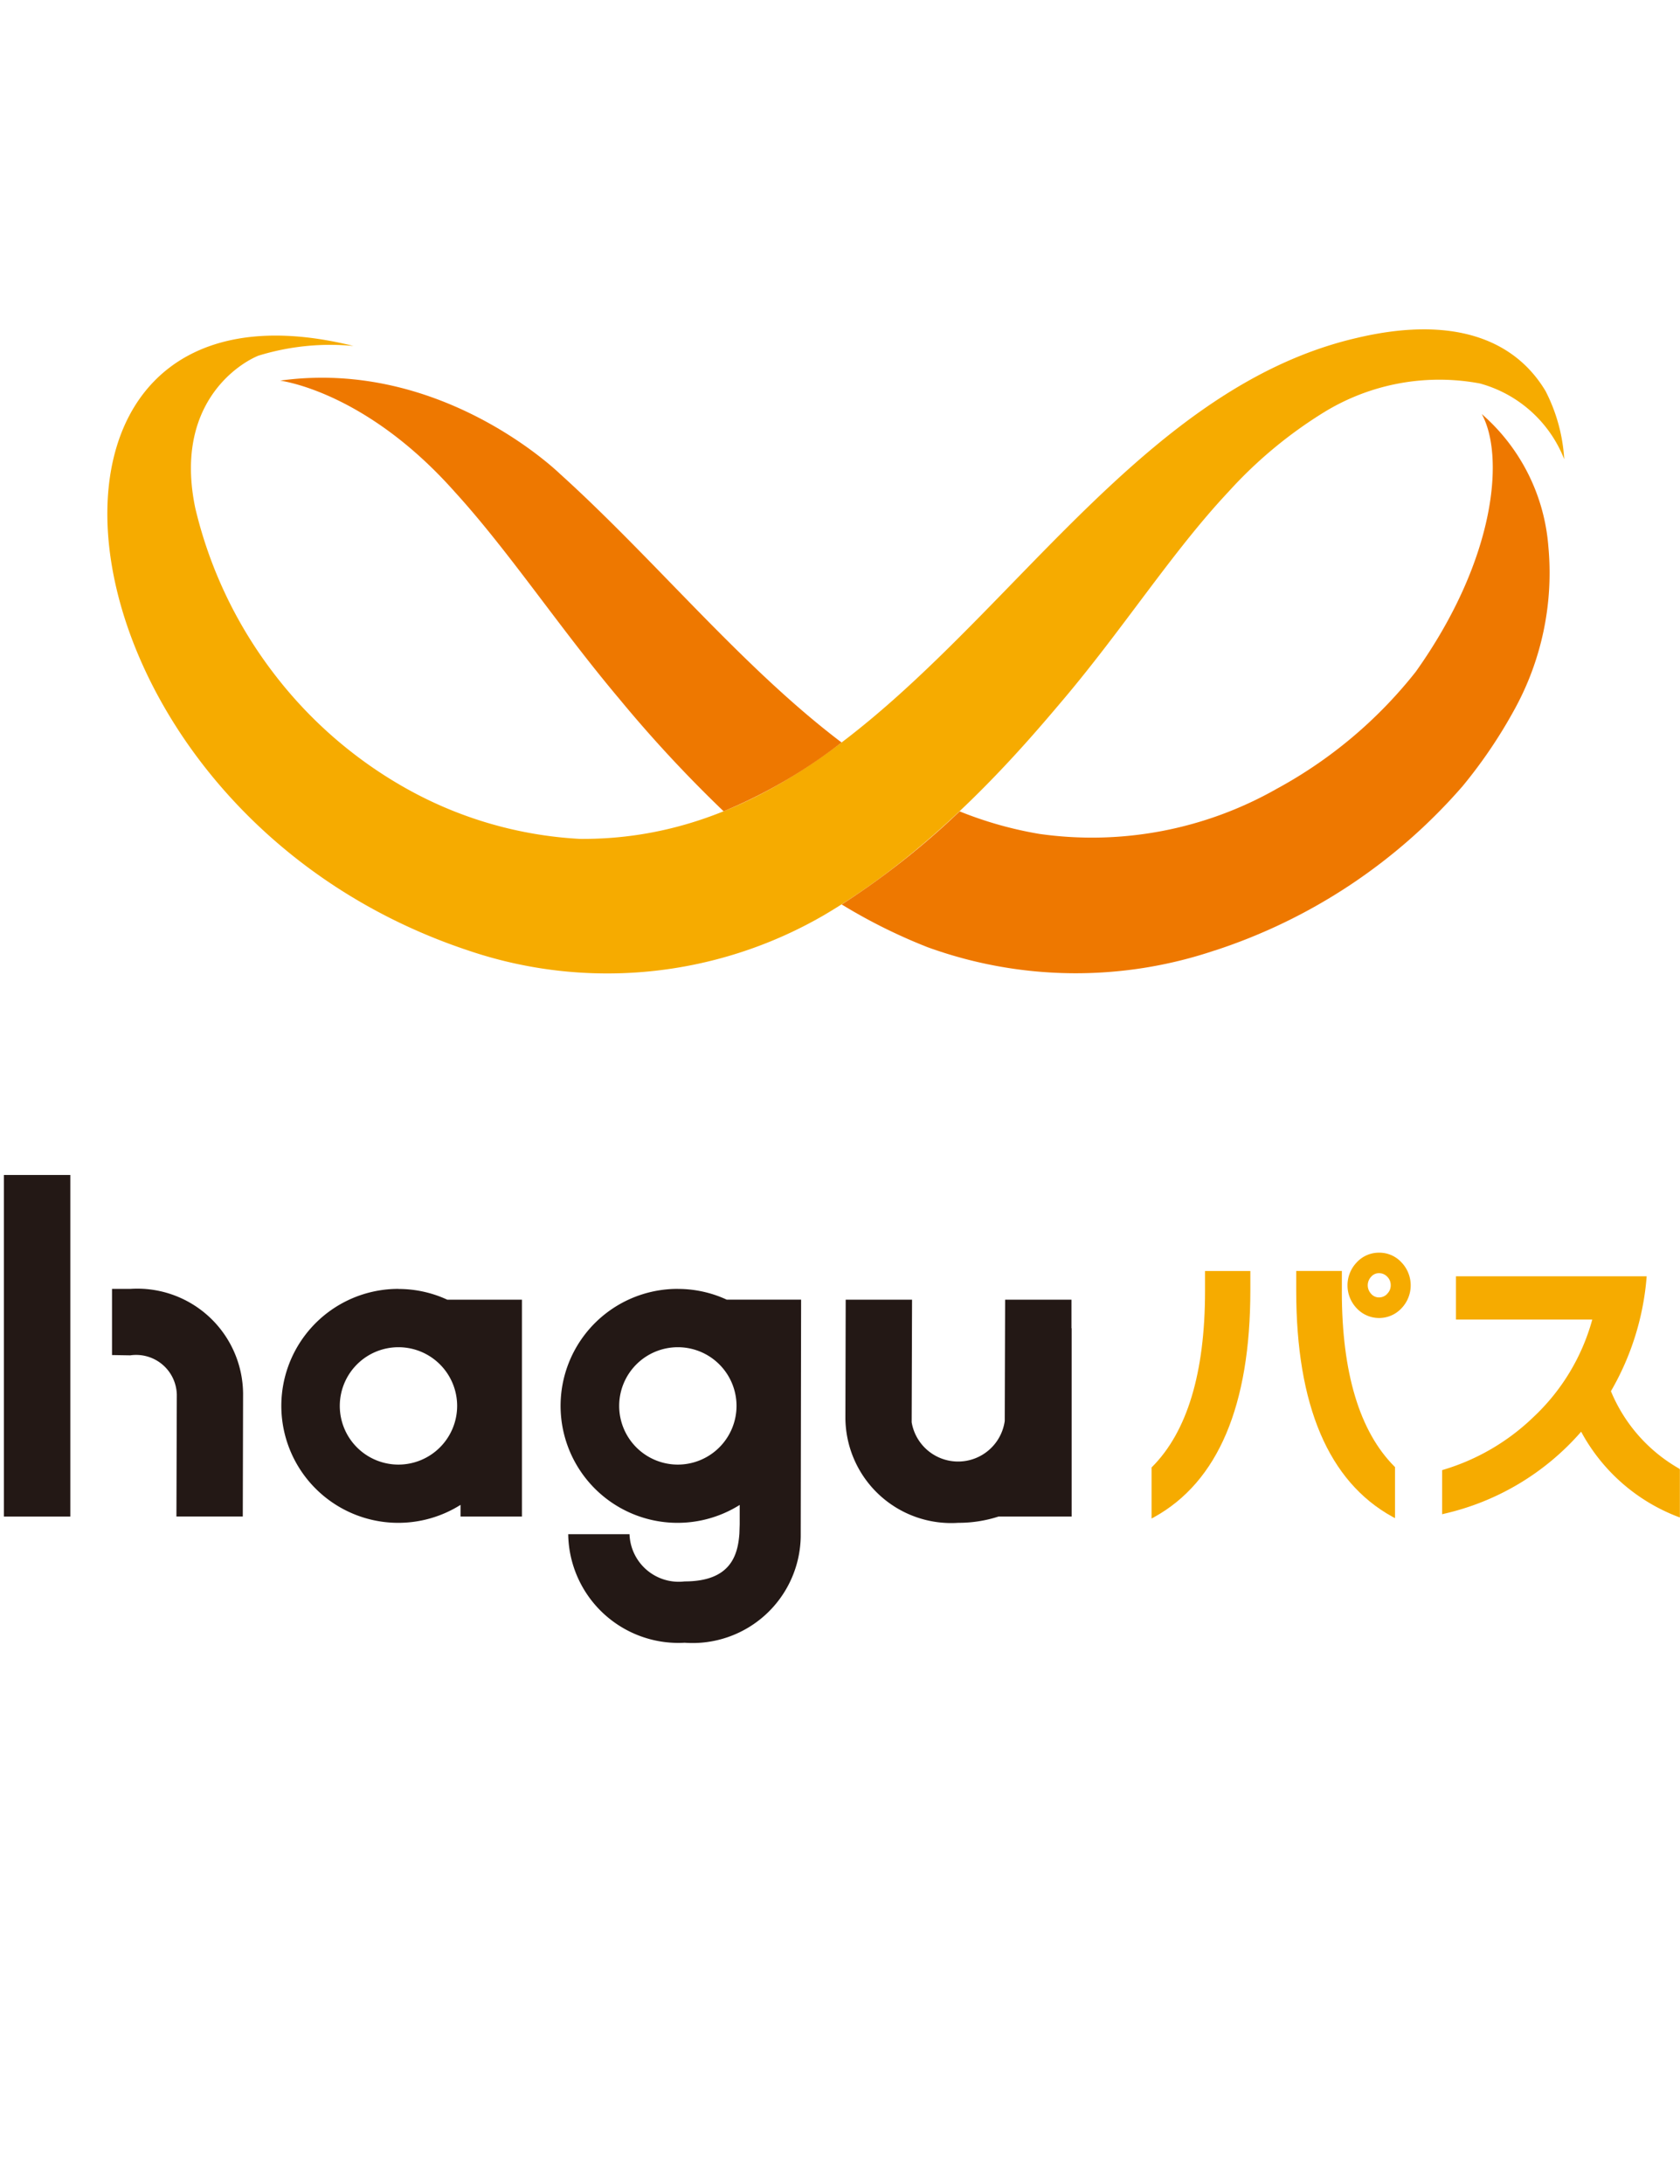
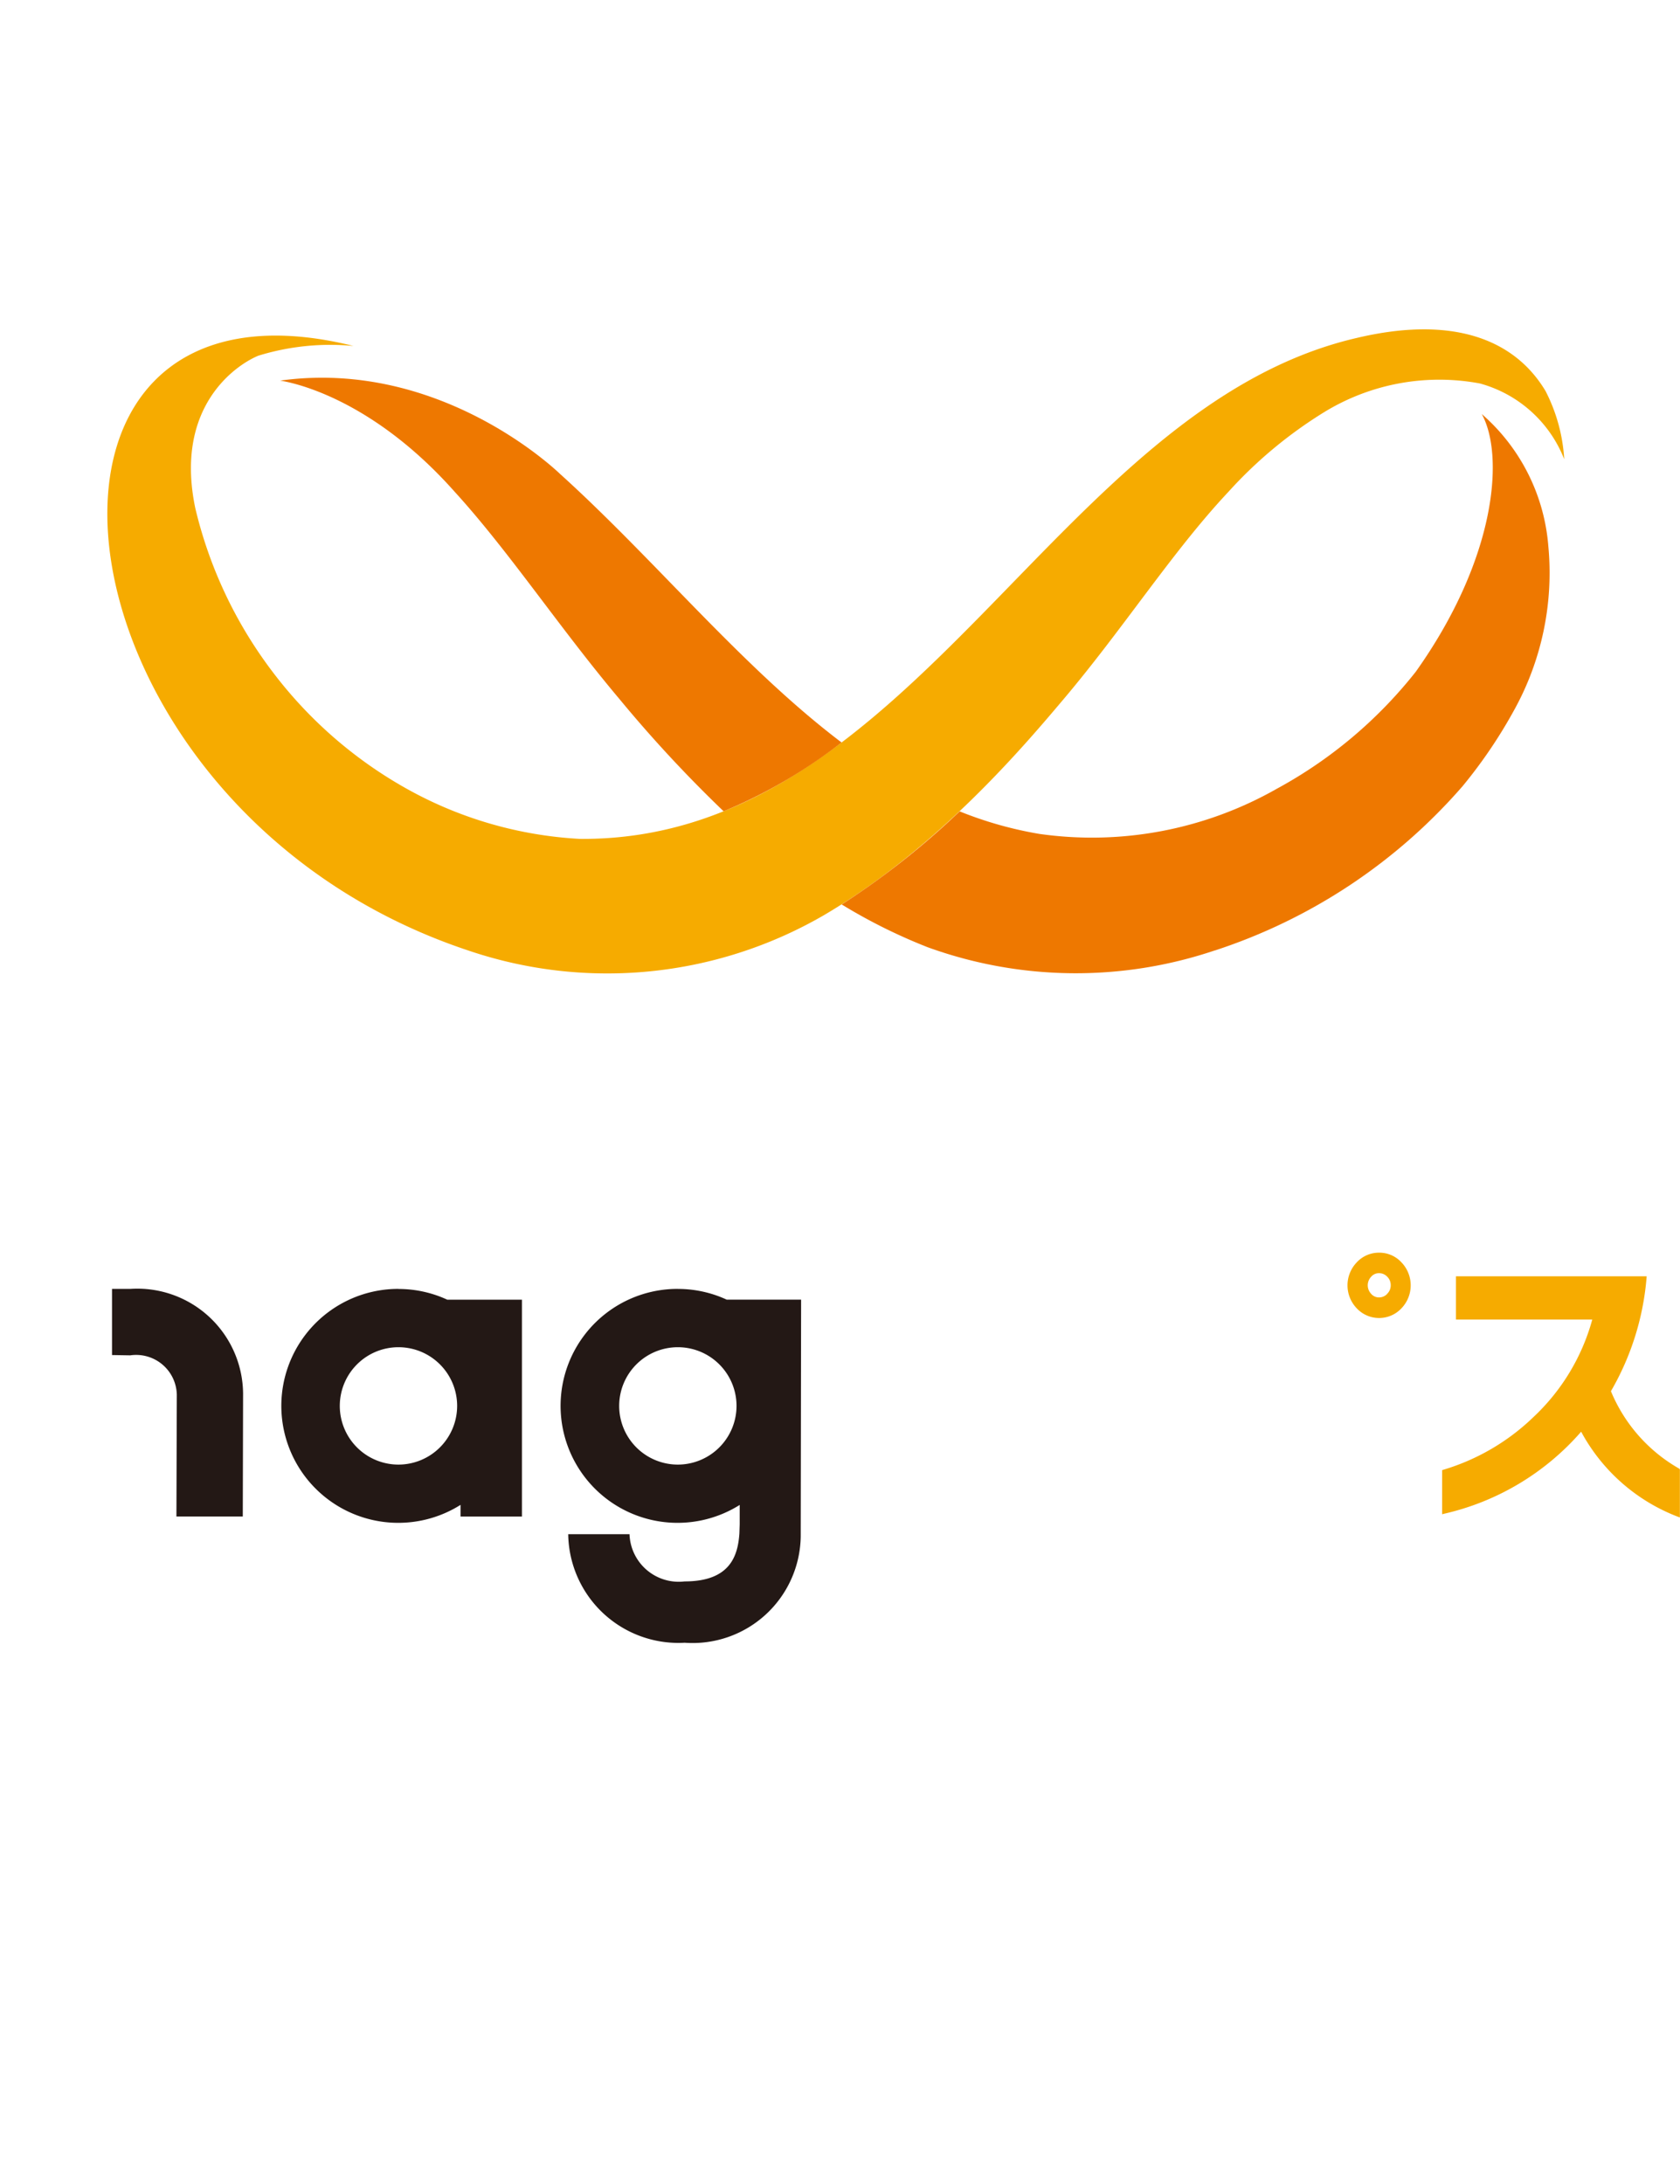
<svg xmlns="http://www.w3.org/2000/svg" width="78.484" height="102" viewBox="0 0 78.484 102">
  <g id="nav-hagupass" transform="translate(-924 -376)">
    <rect id="長方形_3011" data-name="長方形 3011" width="78" height="102" transform="translate(924 376)" fill="#fff" opacity="0" />
    <g id="はぐパス_logo_color1" transform="translate(924.181 391.382)">
      <g id="グループ_4494" data-name="グループ 4494" transform="translate(0 39.492)">
        <g id="グループ_4492" data-name="グループ 4492">
          <path id="パス_6624" data-name="パス 6624" d="M44.545,128.97a5.463,5.463,0,1,0,2.9,10.087v.546h2.868V129.474H46.824a5.419,5.419,0,0,0-2.276-.5Zm0,8.206a2.741,2.741,0,1,1,2.741-2.741A2.744,2.744,0,0,1,44.545,137.176Z" transform="translate(-26.111 -123.65)" fill="#231815" />
          <path id="パス_6625" data-name="パス 6625" d="M81.6,128.97a5.463,5.463,0,1,0,2.889,10.09v.905l-.014.433c-.074,1.039-.43,2.234-2.561,2.234a2.3,2.3,0,0,1-2.572-2.206H76.478a5.15,5.15,0,0,0,5.44,5.07,5.053,5.053,0,0,0,5.422-4.947l.018-11.077H83.881a5.419,5.419,0,0,0-2.276-.5Zm0,8.206a2.741,2.741,0,1,1,2.741-2.741A2.744,2.744,0,0,1,81.6,137.176Z" transform="translate(-50.114 -123.65)" fill="#231815" />
-           <path id="パス_6626" data-name="パス 6626" d="M124.406,131.732V130.4h-3.1l-.018,5.665a2.2,2.2,0,0,1-4.348.06l.018-5.725h-3.1l-.014,5.538a4.942,4.942,0,0,0,5.278,4.883,6.04,6.04,0,0,0,1.874-.292h3.418v-8.794Z" transform="translate(-74.531 -124.576)" fill="#231815" />
          <path id="パス_6627" data-name="パス 6627" d="M17.463,128.97H16.61v3.09l.853.014a1.9,1.9,0,0,1,2.174,1.836l-.018,5.69h3.1l.014-5.746a4.942,4.942,0,0,0-5.278-4.883Z" transform="translate(-11.558 -123.65)" fill="#231815" />
-           <rect id="長方形_2999" data-name="長方形 2999" width="3.104" height="15.953" fill="#231815" />
        </g>
        <g id="グループ_4493" data-name="グループ 4493" transform="translate(53.616 3.629)">
-           <path id="パス_6628" data-name="パス 6628" d="M156.948,127.544c0,3.8-.831,6.56-2.473,8.206l-.025.025v2.385l.123-.067c2.981-1.649,4.492-5.211,4.492-10.587V126.6h-2.117v.948Z" transform="translate(-154.45 -125.744)" fill="#f6ab00" />
-           <path id="パス_6629" data-name="パス 6629" d="M175.762,127.552v-.962H173.63v.92c0,5.359,1.511,8.914,4.492,10.559l.123.067V135.75l-.025-.025c-1.631-1.635-2.459-4.386-2.459-8.177Z" transform="translate(-166.872 -125.737)" fill="#f6ab00" />
          <path id="パス_6630" data-name="パス 6630" d="M181.9,124.17a1.406,1.406,0,0,0-1.043.451,1.549,1.549,0,0,0,0,2.149,1.431,1.431,0,0,0,2.086,0,1.549,1.549,0,0,0,0-2.149A1.4,1.4,0,0,0,181.9,124.17Zm.381,1.92a.509.509,0,0,1-.381.169.473.473,0,0,1-.37-.166.579.579,0,0,1,0-.8.478.478,0,0,1,.37-.166.524.524,0,0,1,.381.166.548.548,0,0,1,.162.4A.54.54,0,0,1,182.277,126.09Z" transform="translate(-171.27 -124.17)" fill="#f6ab00" />
          <path id="パス_6631" data-name="パス 6631" d="M204.063,136.284a7.422,7.422,0,0,1-3.192-3.618,12.606,12.606,0,0,0,1.663-5.278l.007-.088h-8.91v2.019H200a9.782,9.782,0,0,1-2.738,4.545,10.294,10.294,0,0,1-4.217,2.47l-.06.018v2.061l.1-.025a12.03,12.03,0,0,0,6.395-3.83,8.642,8.642,0,0,0,4.5,3.964l.113.042v-2.255l-.039-.025Z" transform="translate(-179.411 -126.197)" fill="#f6ab00" />
        </g>
      </g>
      <g id="グループ_4495" data-name="グループ 4495" transform="translate(4.834 0)">
        <path id="パス_6632" data-name="パス 6632" d="M83.171,4.647c-1.434-2.385-4.3-3.541-8.829-2.463C60.288,5.447,53.682,25.7,38.063,25.575a18.627,18.627,0,0,1-8.089-2.343A20.224,20.224,0,0,1,23.7,17.76a20.415,20.415,0,0,1-3.6-7.628c-.99-4.732,1.885-6.68,2.935-7.12a11.4,11.4,0,0,1,4.453-.458C10.054-1.772,12.929,24.162,32.849,30.786a20.189,20.189,0,0,0,16.608-1.642c5.334-3.132,9.361-7.91,11.218-10.108,2.8-3.315,5.1-6.913,7.684-9.664a20.586,20.586,0,0,1,4.474-3.724,10.3,10.3,0,0,1,7.279-1.342,5.9,5.9,0,0,1,3.939,3.537,7.972,7.972,0,0,0-.881-3.2Z" transform="translate(-15.991 -1.779)" fill="#f6ab00" />
        <path id="パス_6633" data-name="パス 6633" d="M52.019,12.71s-5.5-5.433-13.1-4.386c.018.014,3.96.472,8.156,5.2,2.544,2.79,4.89,6.349,7.684,9.664a61.462,61.462,0,0,0,4.873,5.25,24,24,0,0,0,5.51-3.213c-4.661-3.53-8.685-8.5-13.12-12.514Z" transform="translate(-30.842 -5.931)" fill="#ee7800" />
        <path id="パス_6634" data-name="パス 6634" d="M130.793,38.054a26.031,26.031,0,0,0,11.577-7.677,22.8,22.8,0,0,0,2.42-3.576,13.231,13.231,0,0,0,1.582-7.638A9.126,9.126,0,0,0,143.262,13c1.05,1.892.715,6.694-3.079,12.032a21.067,21.067,0,0,1-6.5,5.472A17.473,17.473,0,0,1,122.6,32.61a17.816,17.816,0,0,1-3.728-1.053,36.957,36.957,0,0,1-5.51,4.348,25.652,25.652,0,0,0,4.024,2,20.312,20.312,0,0,0,13.413.144Z" transform="translate(-79.055 -9.046)" fill="#ee7800" />
      </g>
    </g>
  </g>
</svg>